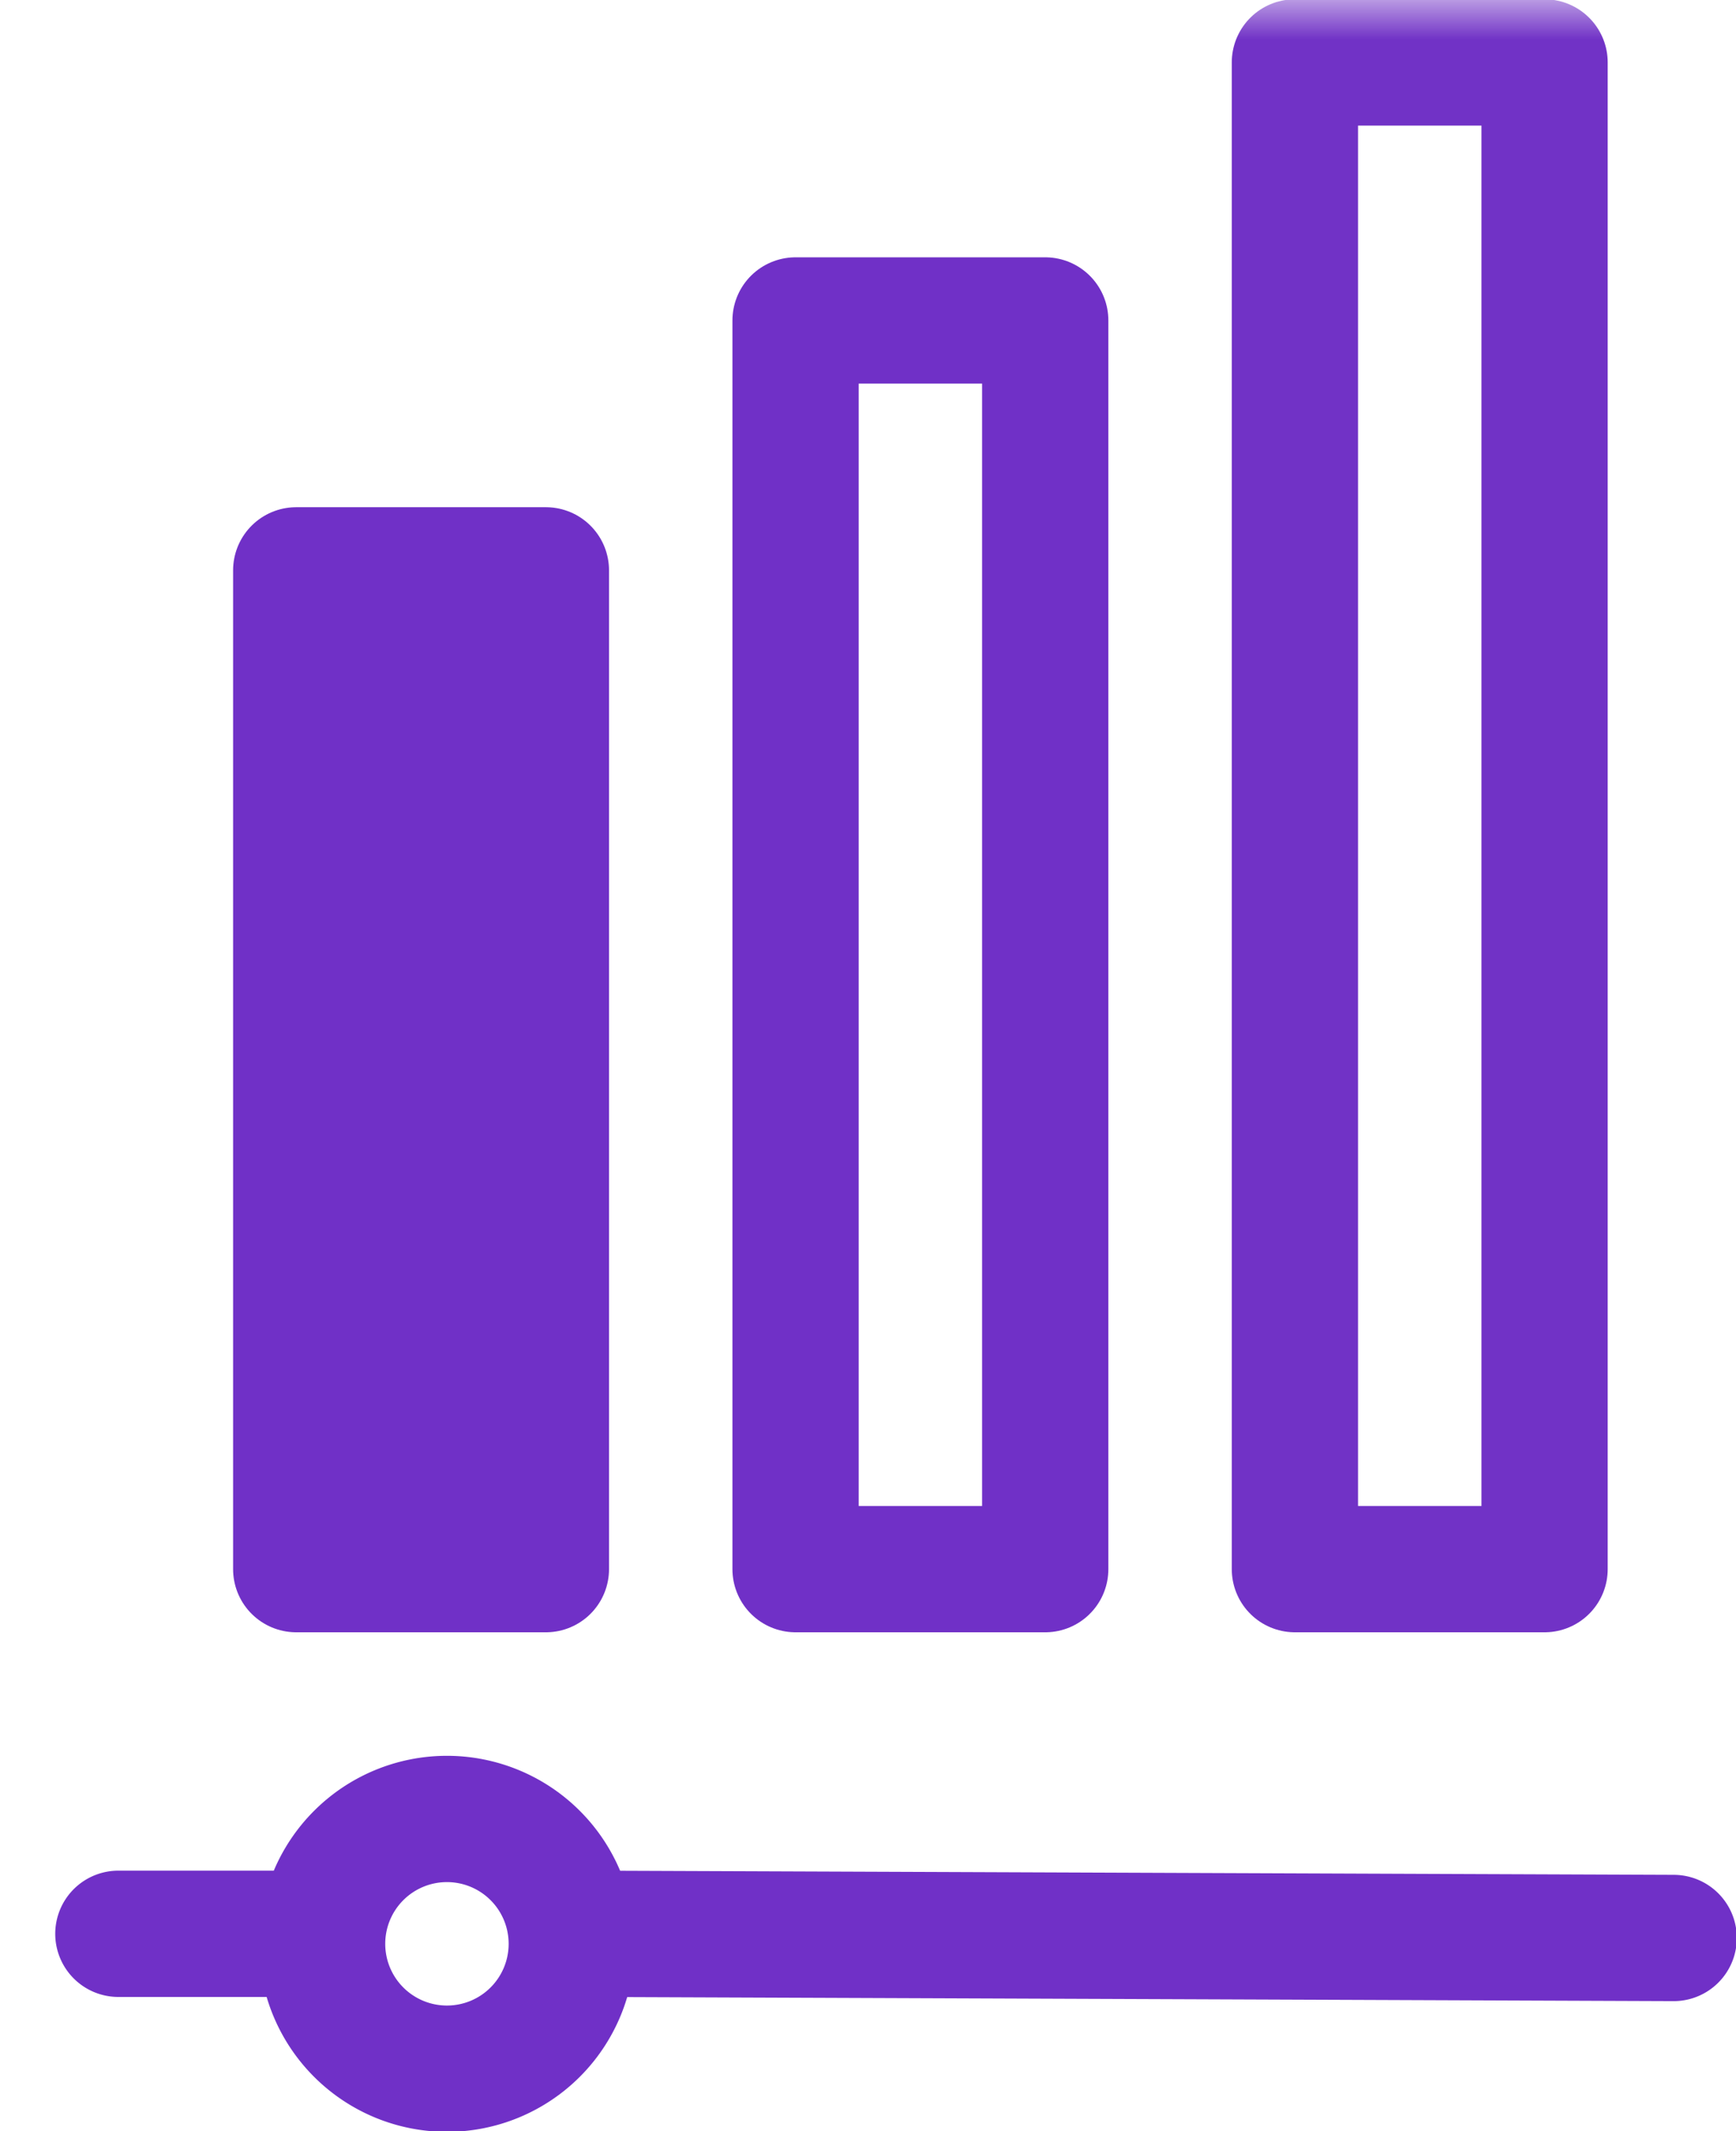
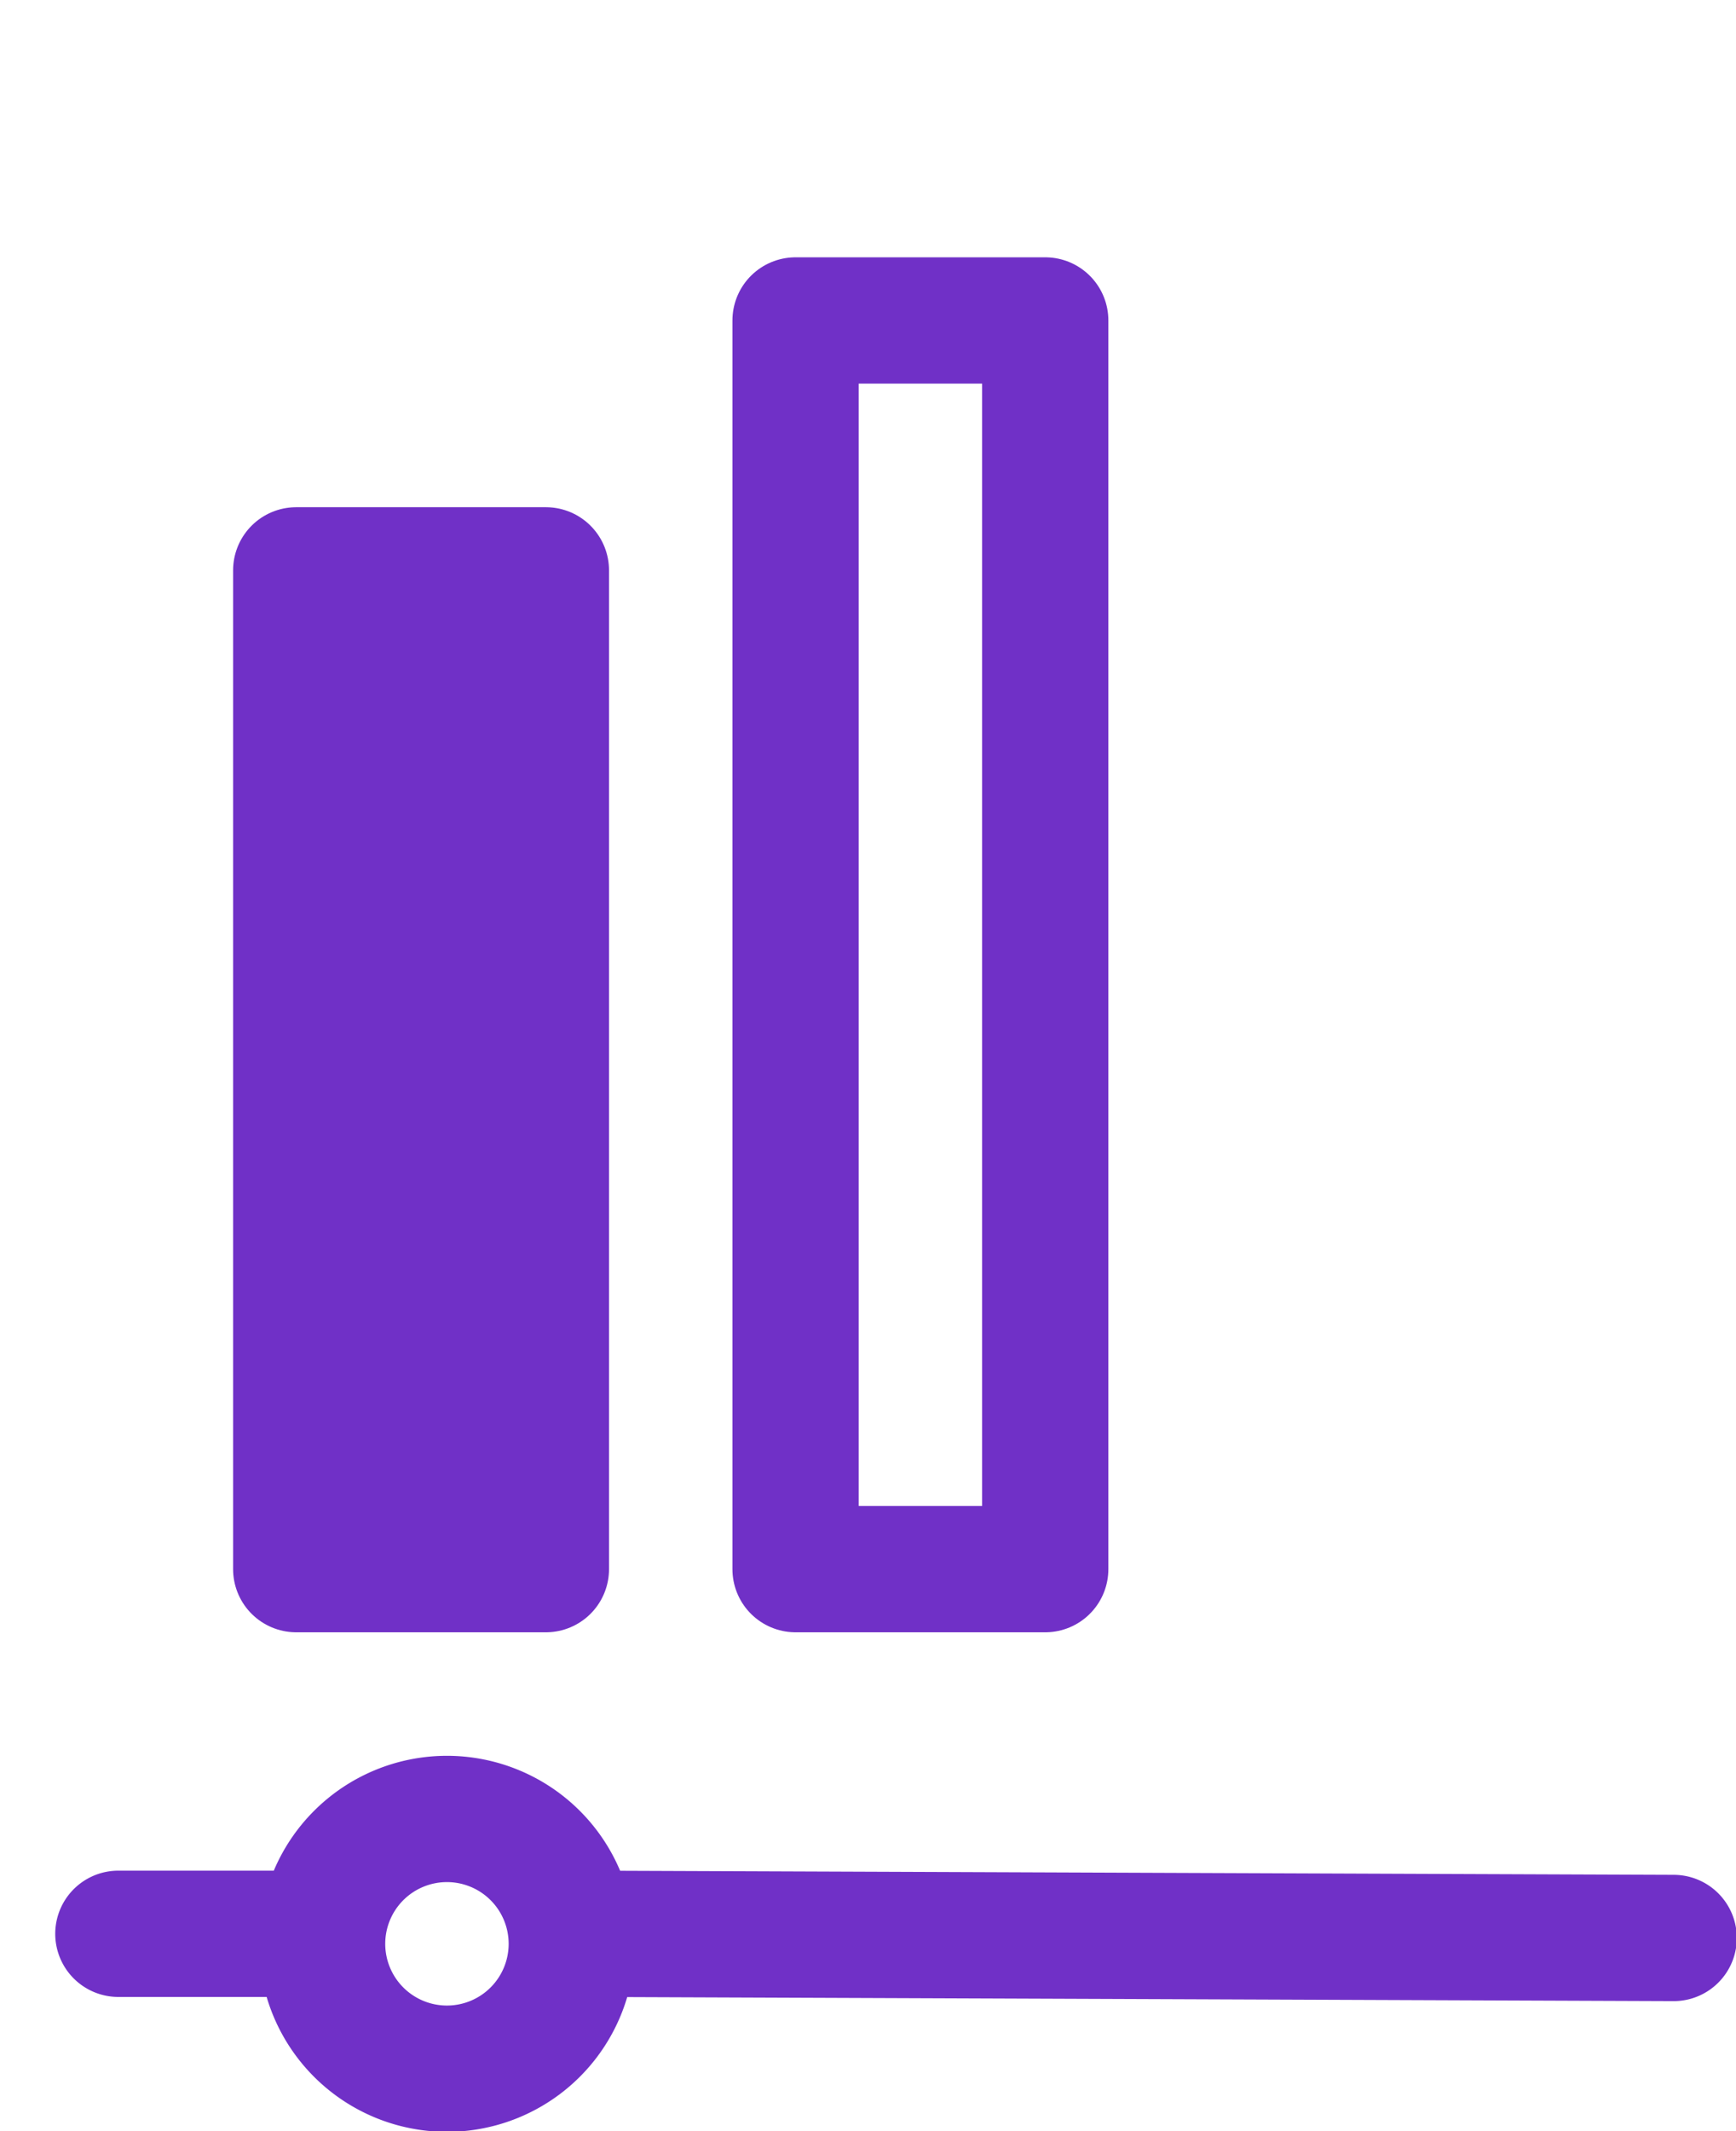
<svg xmlns="http://www.w3.org/2000/svg" xmlns:xlink="http://www.w3.org/1999/xlink" width="22" height="27" viewBox="0 0 22 27">
  <defs>
    <path id="zkle87iuoa" d="M0 27h22V0H0z" />
  </defs>
  <g fill="none" fill-rule="evenodd">
    <g transform="matrix(1 0 0 -1 0 27)">
      <mask id="m6oyoqk5eb" fill="#fff">
        <use xlink:href="#zkle87iuoa" />
      </mask>
      <g mask="url(#m6oyoqk5eb)" stroke="#7132C6" stroke-linecap="round" stroke-linejoin="round" stroke-width="1.6">
-         <path d="M19.574 7.12H16.41v19.089h3.164z" />
-       </g>
+         </g>
    </g>
    <path stroke="#7030C7" stroke-width="1.6" stroke-linecap="round" stroke-linejoin="round" d="M13.246 19.88h-3.164V4.06h3.164z" />
    <path stroke="#7030C7" stroke-width="1.6" fill="#7030C7" stroke-linecap="round" stroke-linejoin="round" d="M6.918 19.88H3.754V7.226h3.164z" />
    <g stroke="#7030C7" stroke-linecap="round" stroke-linejoin="round" stroke-width="1.6">
      <path d="M1.5 24.5h2M7.5 24.5l13.71.053M7.246 24.627a1.582 1.582 0 1 1-3.164 0 1.582 1.582 0 0 1 3.164 0z" />
    </g>
  </g>
</svg>